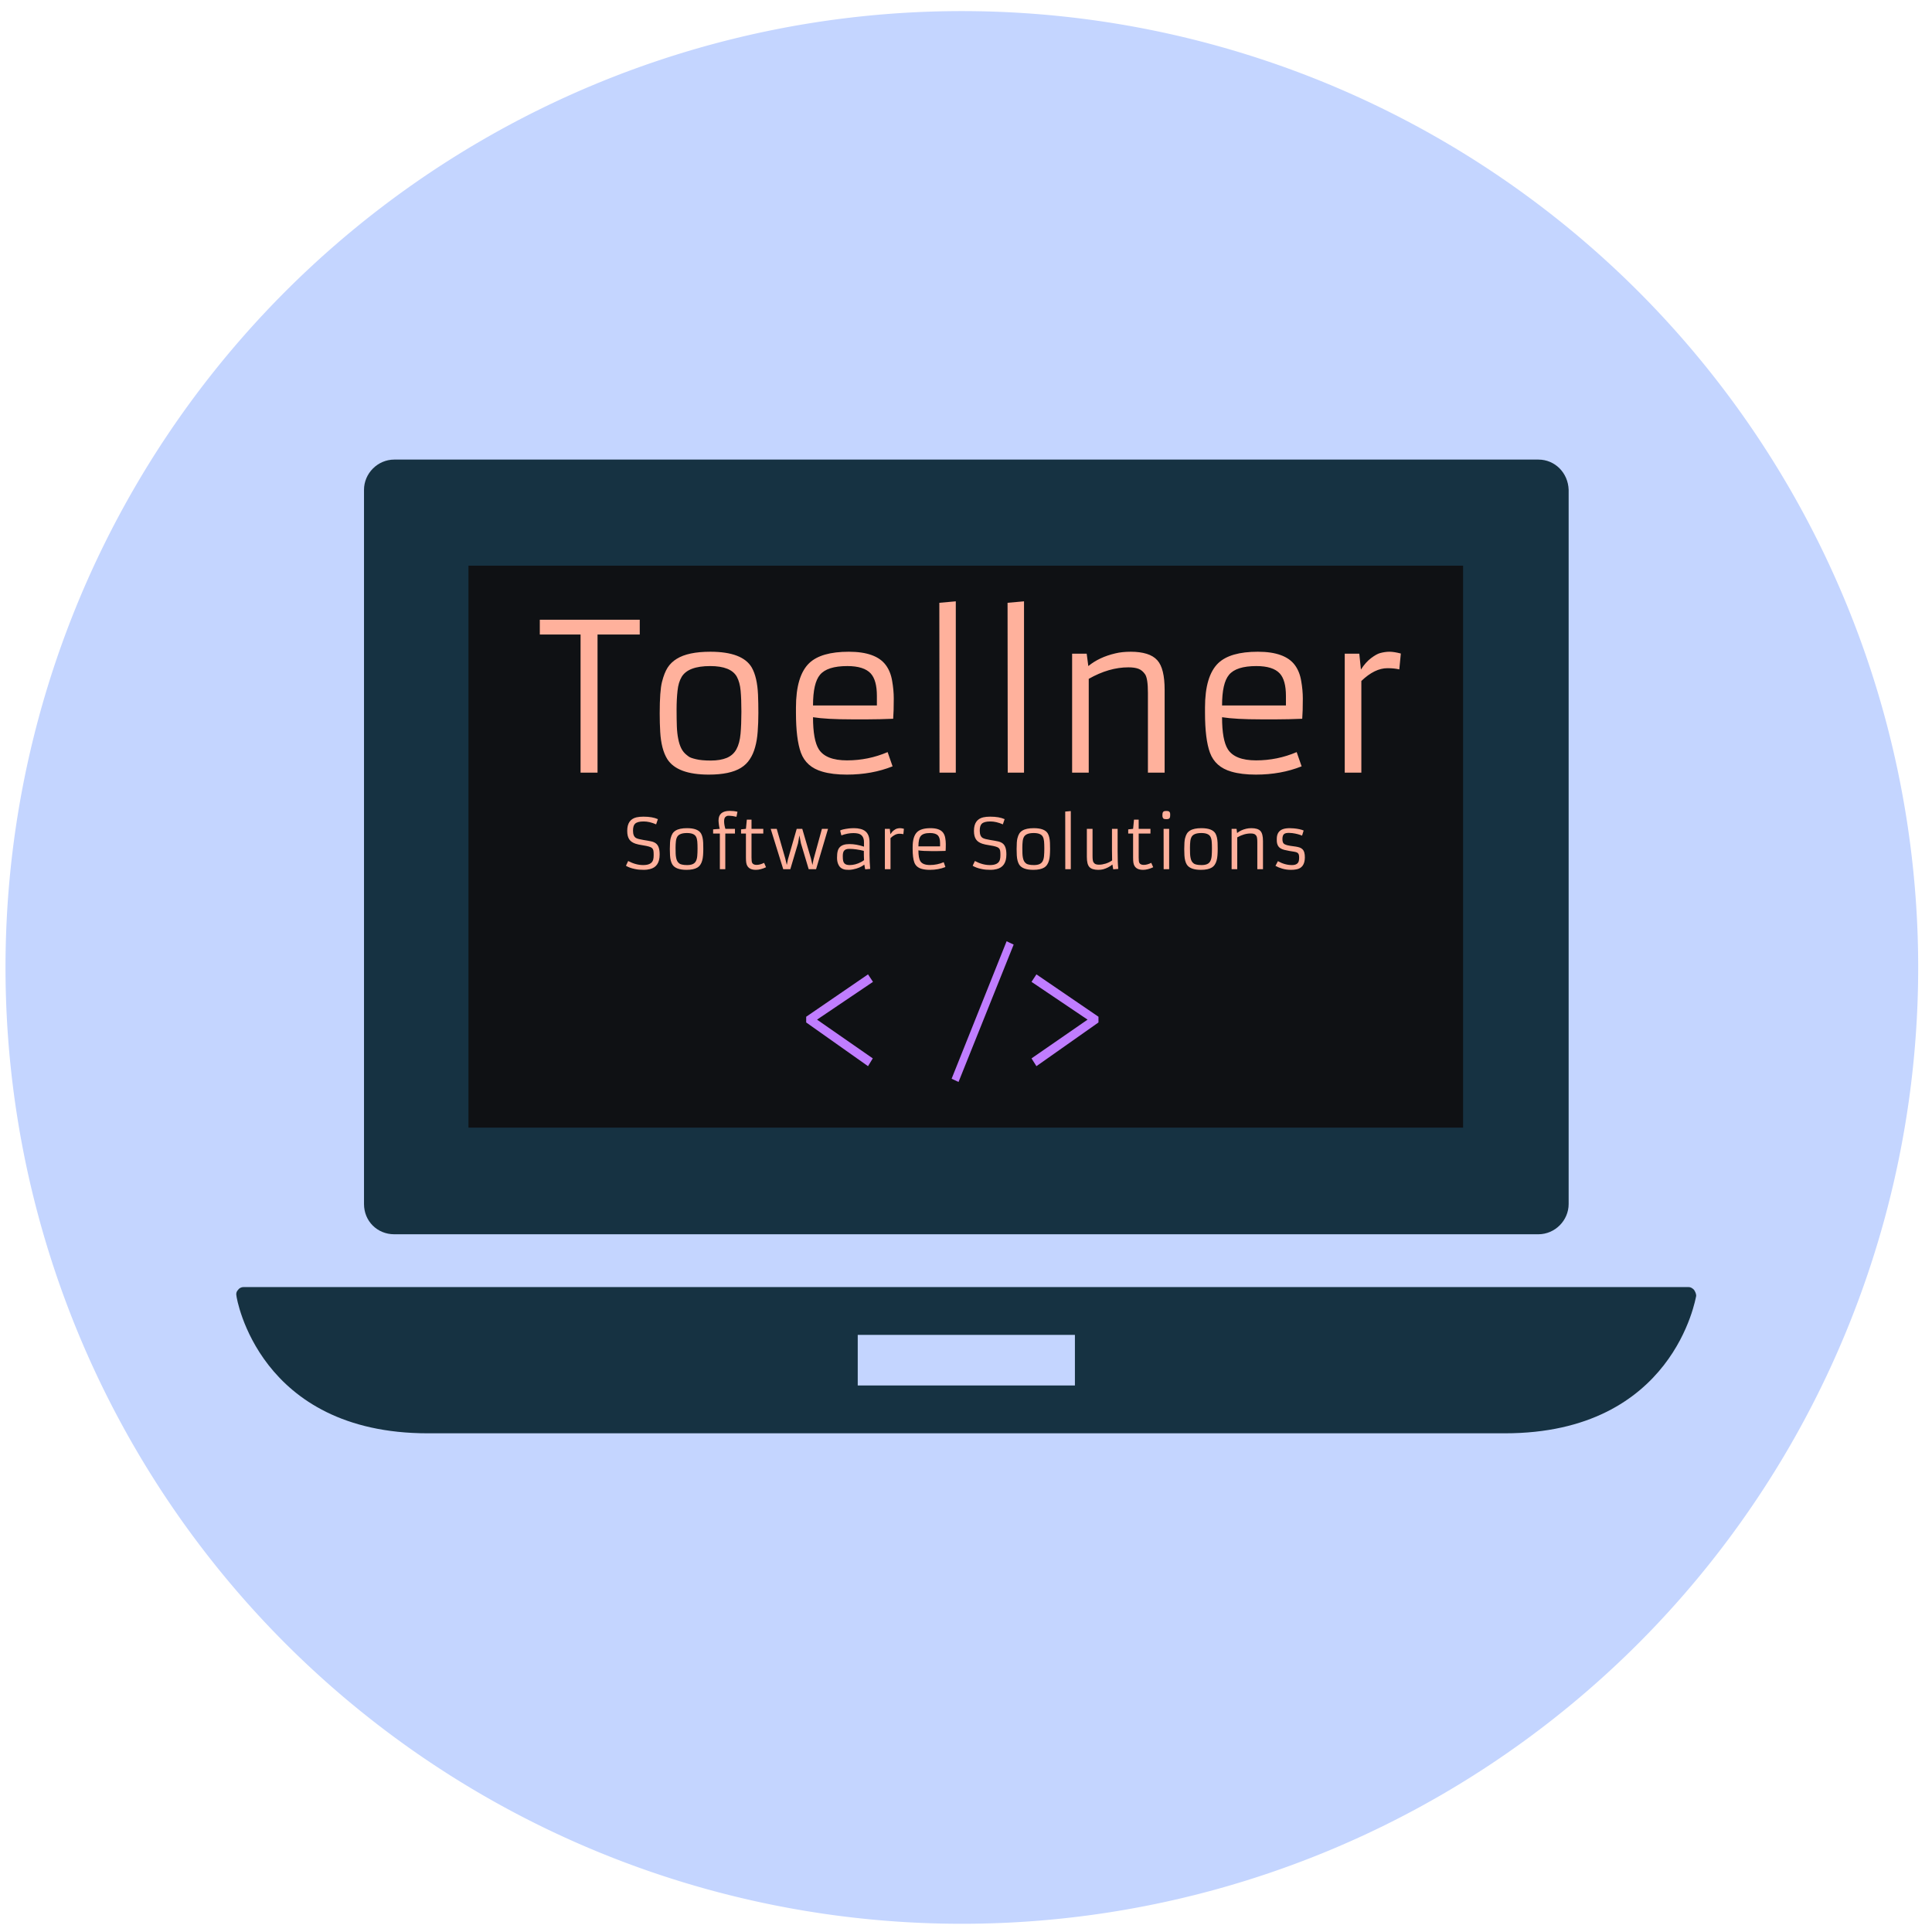
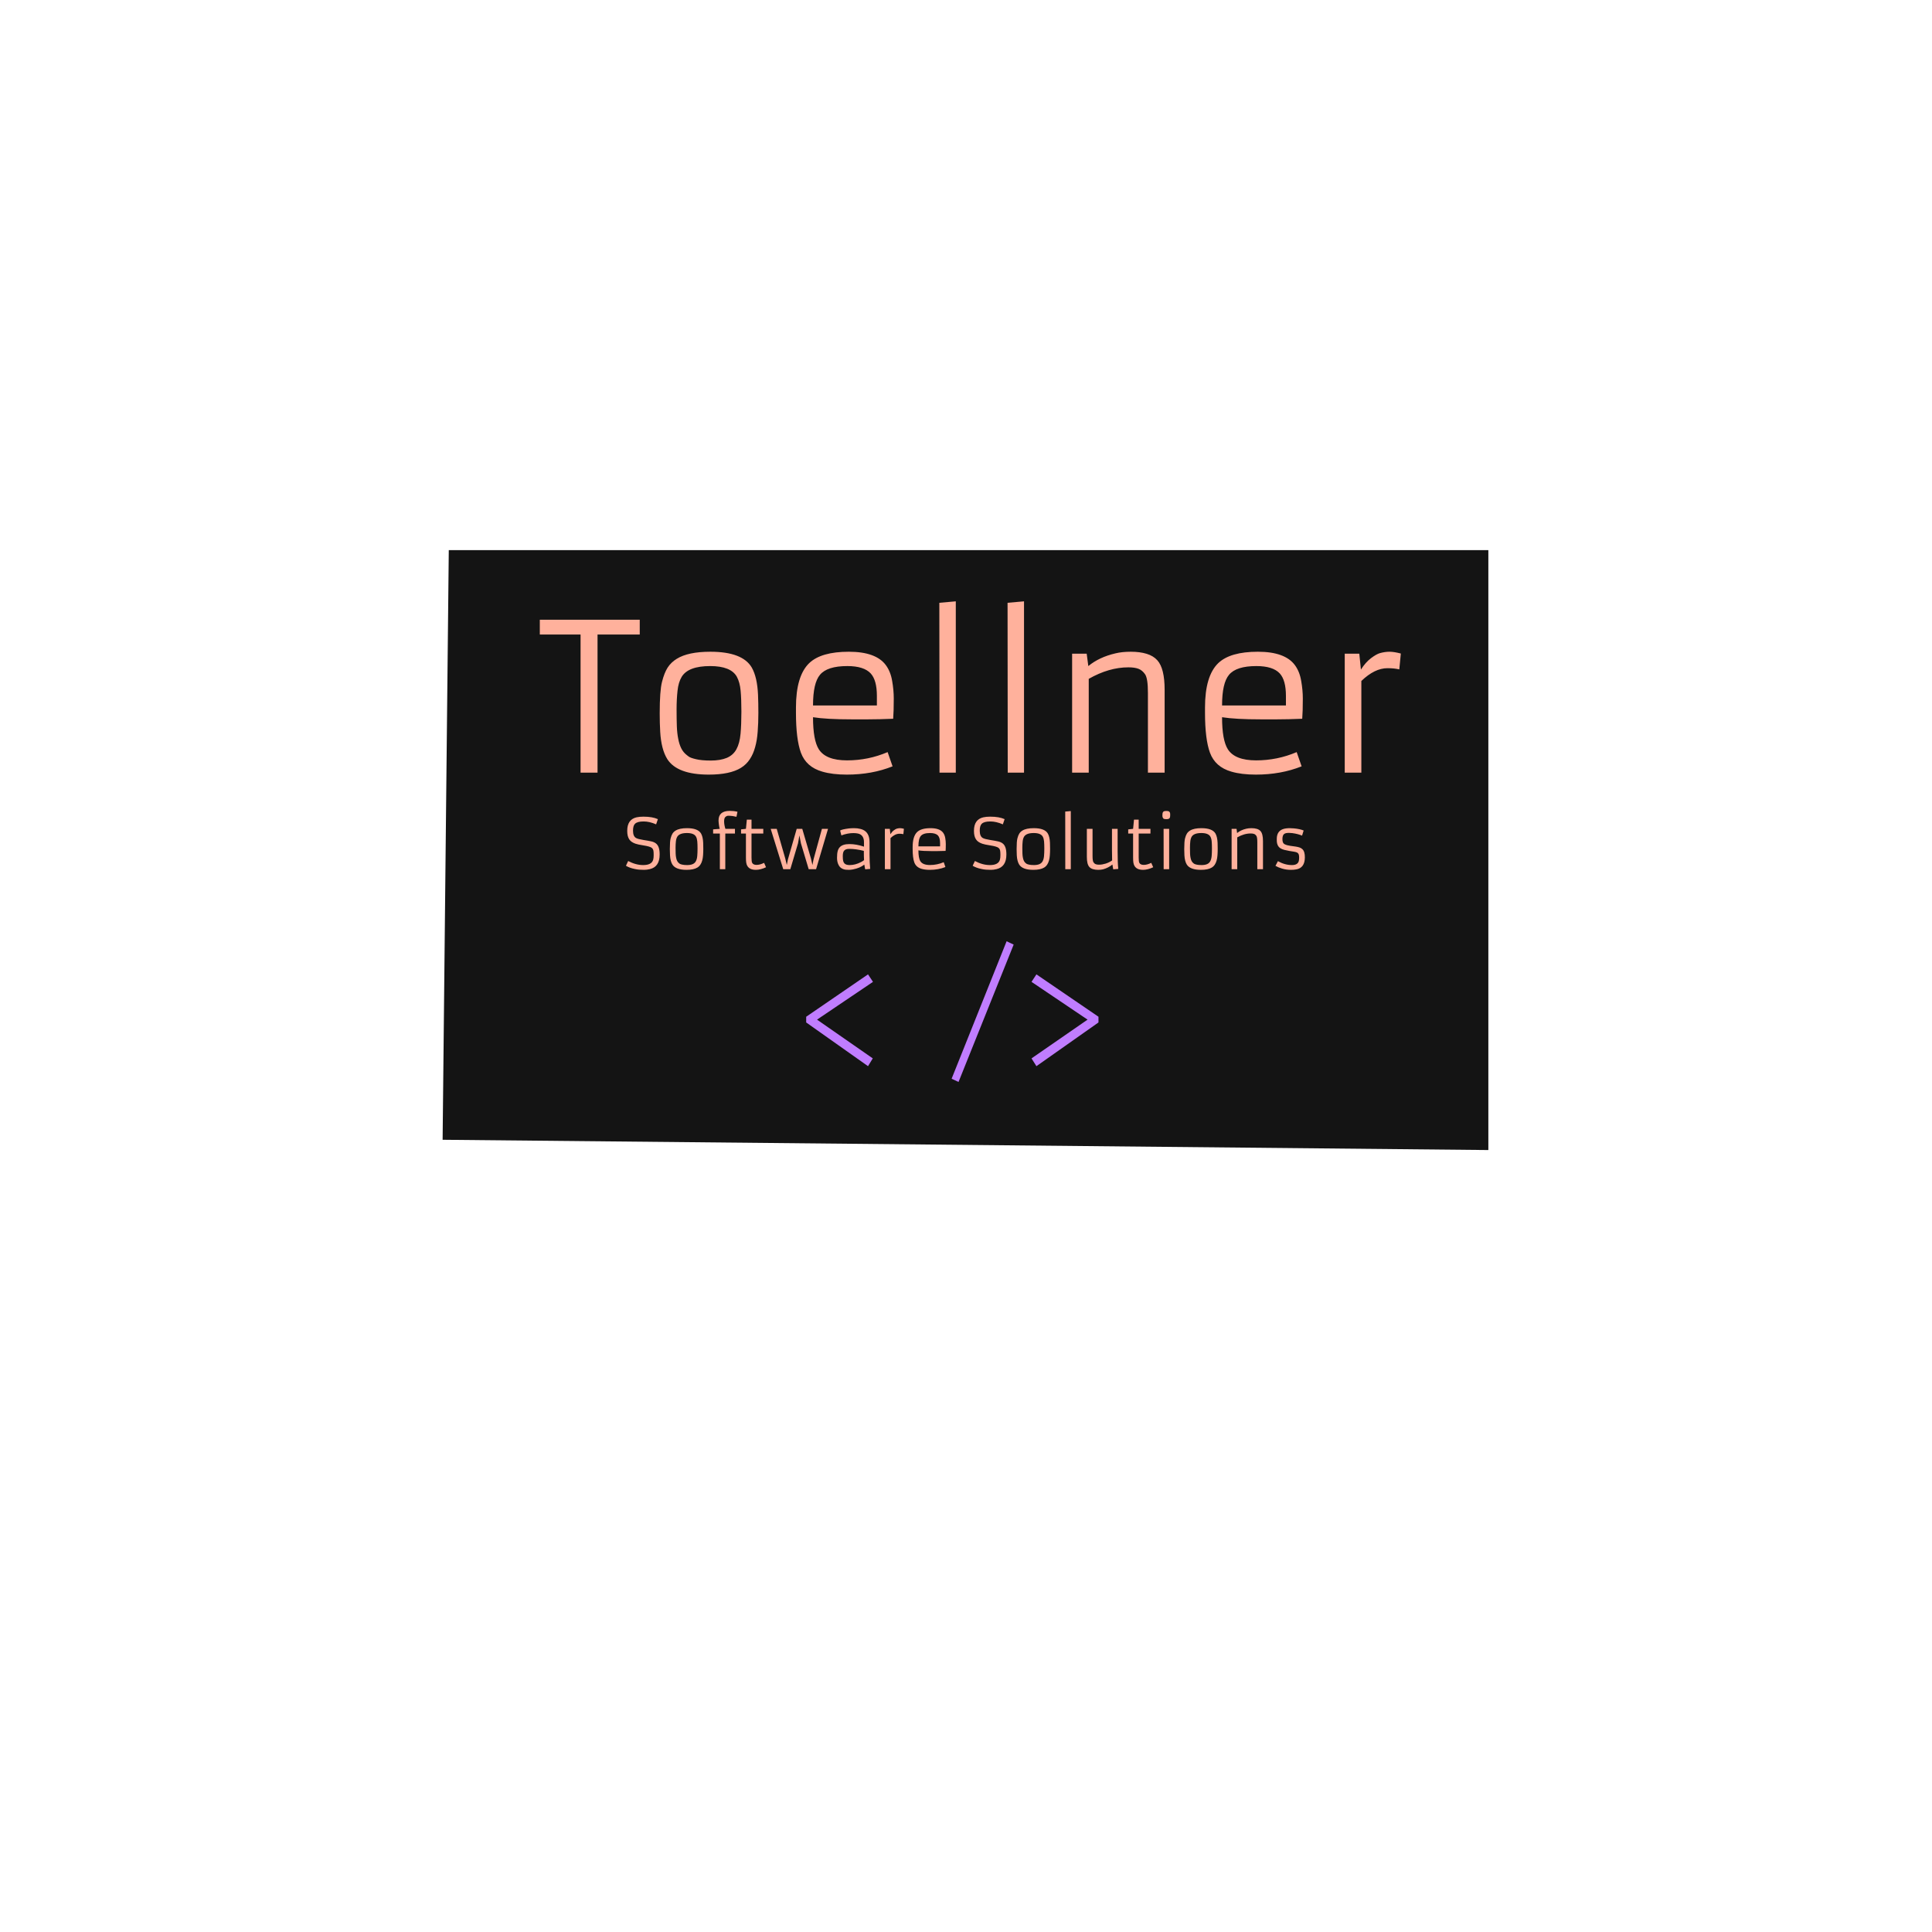
<svg xmlns="http://www.w3.org/2000/svg" viewBox="0 0 240 240" style="shape-rendering:geometricPrecision; text-rendering:geometricPrecision; image-rendering:optimizeQuality; fill-rule:evenodd; clip-rule:evenodd">
  <rect id="ee-background" x="0" y="0" width="240" height="240" style="fill: white; fill-opacity: 0; pointer-events: none;" />
  <g transform="matrix(0.396, 0, 0, 0.396, 0.684, 1.379)">
-     <path d="M 600 300 A 300 300 0 0 1 300 600 A 300 300 0 0 1 0 300 A 300 300 0 0 1 300 0 A 300 300 0 0 1 600 300 Z" id="White_circle" fill="#fff" style="fill: rgb(196, 213, 255);" />
-   </g>
+     </g>
  <path d="M 215.073 132.461 L 209.484 667.112 L 1157.698 676.427 L 1157.698 132.461" style="fill: rgb(0, 0, 0); fill-opacity: 0.92; stroke: rgb(0, 0, 0); stroke-opacity: 1; stroke-width: 0; paint-order: stroke;" transform="matrix(0.137, 0, 0, 0.137, 26.284, 50.192)" />
  <path d="M 72.12 78.821 L 67.057 78.821 L 67.057 76.988 L 79.472 76.988 L 79.472 78.821 L 74.228 78.821 L 74.228 95.982 L 72.12 95.982 L 72.12 78.821 Z M 81.951 88.63 C 81.951 86.752 82.046 85.442 82.237 84.7 C 82.427 83.952 82.66 83.362 82.936 82.931 C 83.218 82.493 83.596 82.13 84.069 81.84 C 85.008 81.254 86.4 80.961 88.243 80.961 C 90.912 80.961 92.628 81.618 93.391 82.931 C 93.843 83.729 94.101 84.852 94.164 86.3 C 94.193 86.985 94.207 87.74 94.207 88.567 C 94.207 89.4 94.178 90.173 94.122 90.887 C 94.073 91.6 93.967 92.242 93.804 92.815 C 93.649 93.387 93.43 93.884 93.147 94.308 C 92.872 94.739 92.501 95.099 92.035 95.389 C 91.124 95.947 89.796 96.225 88.052 96.225 C 85.432 96.225 83.713 95.583 82.893 94.298 C 82.392 93.492 82.099 92.366 82.014 90.918 C 81.972 90.219 81.951 89.456 81.951 88.63 M 85.33 93.81 C 85.33 93.81 85.404 93.867 85.552 93.98 C 85.7 94.093 86.001 94.202 86.453 94.308 C 86.905 94.421 87.522 94.478 88.306 94.478 C 89.083 94.478 89.74 94.368 90.277 94.149 C 90.813 93.923 91.216 93.563 91.484 93.069 C 91.753 92.574 91.922 91.935 91.993 91.151 C 92.063 90.368 92.099 89.453 92.099 88.408 C 92.099 87.363 92.067 86.494 92.003 85.802 C 91.94 85.11 91.784 84.534 91.537 84.075 C 91.043 83.185 89.938 82.741 88.222 82.741 C 86.407 82.741 85.227 83.185 84.684 84.075 C 84.408 84.534 84.235 85.113 84.165 85.812 C 84.087 86.519 84.048 87.285 84.048 88.111 C 84.048 88.937 84.059 89.64 84.08 90.219 C 84.101 90.791 84.157 91.307 84.249 91.766 C 84.334 92.225 84.461 92.624 84.631 92.963 C 84.8 93.302 85.033 93.584 85.33 93.81 Z M 110.879 95.198 C 109.163 95.883 107.27 96.225 105.201 96.225 C 104 96.225 102.984 96.102 102.15 95.855 C 100.815 95.473 99.929 94.689 99.491 93.503 C 99.082 92.38 98.877 90.724 98.877 88.535 L 98.877 87.899 C 98.877 85.279 99.424 83.44 100.519 82.38 C 101.508 81.434 103.149 80.961 105.445 80.961 C 107.69 80.961 109.223 81.515 110.042 82.624 C 110.437 83.161 110.699 83.814 110.826 84.584 C 110.96 85.346 111.027 86.074 111.027 86.766 C 111.027 87.853 111.002 88.694 110.953 89.287 C 109.781 89.336 108.732 89.361 107.807 89.361 C 107.807 89.361 107.14 89.361 105.805 89.361 C 103.721 89.361 102.118 89.273 100.996 89.096 C 100.996 90.996 101.236 92.324 101.716 93.079 C 102.302 93.997 103.471 94.456 105.222 94.456 C 106.981 94.456 108.661 94.114 110.264 93.429 L 110.879 95.198 M 108.93 87.634 L 108.93 86.448 C 108.93 85.149 108.675 84.22 108.167 83.662 C 107.602 83.048 106.631 82.741 105.254 82.741 C 103.594 82.741 102.464 83.101 101.864 83.821 C 101.285 84.506 100.996 85.777 100.996 87.634 L 108.93 87.634 Z M 116.688 74.88 L 118.733 74.7 L 118.733 95.982 L 116.71 95.982 L 116.688 74.88 Z M 125.163 74.88 L 127.207 74.7 L 127.207 95.982 L 125.184 95.982 L 125.163 74.88 Z M 140.173 82.899 C 138.563 82.899 136.921 83.376 135.247 84.329 L 135.247 95.982 L 133.182 95.982 L 133.182 81.205 L 134.993 81.205 L 135.195 82.741 C 136.098 81.999 137.221 81.473 138.563 81.162 C 139.107 81.028 139.746 80.961 140.48 80.961 C 141.222 80.961 141.872 81.046 142.43 81.215 C 142.995 81.385 143.443 81.656 143.775 82.031 C 144.375 82.702 144.675 83.923 144.675 85.696 L 144.675 95.982 L 142.599 95.982 L 142.599 86.077 C 142.599 84.884 142.483 84.114 142.25 83.768 C 142.016 83.429 141.741 83.2 141.423 83.079 C 141.105 82.959 140.689 82.899 140.173 82.899 Z M 161.692 95.198 C 159.976 95.883 158.084 96.225 156.015 96.225 C 154.814 96.225 153.797 96.102 152.964 95.855 C 151.629 95.473 150.743 94.689 150.305 93.503 C 149.895 92.38 149.69 90.724 149.69 88.535 L 149.69 87.899 C 149.69 85.279 150.238 83.44 151.332 82.38 C 152.321 81.434 153.963 80.961 156.258 80.961 C 158.504 80.961 160.036 81.515 160.856 82.624 C 161.251 83.161 161.512 83.814 161.639 84.584 C 161.774 85.346 161.841 86.074 161.841 86.766 C 161.841 87.853 161.816 88.694 161.767 89.287 C 160.594 89.336 159.546 89.361 158.62 89.361 C 158.62 89.361 157.953 89.361 156.618 89.361 C 154.535 89.361 152.932 89.273 151.809 89.096 C 151.809 90.996 152.049 92.324 152.529 93.079 C 153.116 93.997 154.284 94.456 156.036 94.456 C 157.794 94.456 159.475 94.114 161.078 93.429 L 161.692 95.198 M 159.743 87.634 L 159.743 86.448 C 159.743 85.149 159.489 84.22 158.981 83.662 C 158.416 83.048 157.445 82.741 156.067 82.741 C 154.408 82.741 153.278 83.101 152.678 83.821 C 152.099 84.506 151.809 85.777 151.809 87.634 L 159.743 87.634 Z M 172.354 83.005 C 171.294 83.005 170.214 83.535 169.112 84.594 L 169.112 95.982 L 167.047 95.982 L 167.047 81.205 L 168.858 81.205 L 169.059 83.175 C 169.448 82.567 169.868 82.094 170.32 81.755 C 170.772 81.416 171.142 81.208 171.432 81.13 C 171.849 81.017 172.241 80.961 172.608 80.961 C 172.982 80.961 173.452 81.035 174.017 81.183 L 173.826 83.154 C 173.402 83.055 172.912 83.005 172.354 83.005 Z" style="fill: rgb(255, 177, 156); white-space: pre; color: rgb(194, 131, 107); fill-opacity: 1;" />
-   <path d="M 224.387 126.872 L 222.524 693.193" style="fill: rgb(54, 173, 194); fill-opacity: 1; stroke: rgb(0, 0, 0); stroke-opacity: 1; stroke-width: 0; paint-order: fill;" transform="matrix(0.137, 0, 0, 0.137, 26.284, 50.192)" />
  <g transform="matrix(0.683, 0, 0, 0.683, -644.749, -48.979)">
    <g transform="matrix(1, 0, 0, 1, 1.1368683772161603e-13, 0)">
-       <path class="st3" d="M1252.1,306.3c-0.3-0.3-0.6-0.5-1-0.5H988.3c-0.4,0-0.8,0.2-1,0.5c-0.3,0.3-0.4,0.7-0.3,1.1c0,0.3,4,25,34.8,25&#10;&#09;h195.9c30.8,0,34.7-24.7,34.8-25C1252.5,307,1252.3,306.6,1252.1,306.3z M1139.5,323.7h-39.5v-9.2h39.5V323.7z" style="fill: rgb(22, 50, 66); opacity: 1;" transform="matrix(1, 0, 0, 1, 1.1368683772161603e-13, 0)" />
-       <path class="st3" d="M1223.8,155.3h-208.1c-3,0-5.5,2.5-5.5,5.5v129.9c0,3.1,2.4,5.5,5.5,5.5h208.1c3,0,5.5-2.5,5.5-5.5V160.8&#10;&#09;C1229.2,157.7,1226.8,155.3,1223.8,155.3z M1210.1,276.8h-180.9V174.6h180.9V276.8z" style="fill: rgb(22, 50, 66); opacity: 1;" transform="matrix(1, 0, 0, 1, 1.1368683772161603e-13, 0)" />
-     </g>
+       </g>
  </g>
  <path d="M 101.494 126.663 L 108.419 131.476 L 107.829 132.444 L 100.148 127.013 L 100.148 126.303 L 107.829 121.039 L 108.446 121.97 L 101.494 126.663 Z M 125.921 117.341 L 119.071 134.407 L 118.213 134.002 L 125.045 116.926 L 125.921 117.341 Z M 135.101 126.663 L 128.139 121.97 L 128.748 121.039 L 136.456 126.303 L 136.456 127.013 L 128.748 132.444 L 128.139 131.476 L 135.101 126.663 Z" style="fill: rgb(192, 125, 255); white-space: pre; color: rgb(192, 125, 255);" />
  <path d="M 78.032 106.959 C 78.669 107.294 79.292 107.462 79.9 107.462 C 80.609 107.462 81.023 107.237 81.143 106.786 C 81.181 106.636 81.2 106.464 81.2 106.273 L 81.2 106.108 C 81.2 105.911 81.187 105.752 81.161 105.63 C 81.132 105.51 81.072 105.412 80.981 105.335 C 80.838 105.211 80.493 105.107 79.947 105.023 C 79.461 104.946 79.125 104.874 78.941 104.807 C 78.757 104.74 78.605 104.666 78.485 104.584 C 78.365 104.505 78.263 104.405 78.179 104.283 C 78.005 104.031 77.917 103.683 77.917 103.237 L 77.917 103.194 C 77.917 102.268 78.302 101.713 79.07 101.531 C 79.315 101.476 79.591 101.449 79.9 101.449 L 79.958 101.449 C 80.678 101.449 81.268 101.552 81.725 101.757 L 81.506 102.404 C 80.953 102.165 80.443 102.045 79.976 102.045 L 79.94 102.045 C 79.425 102.045 79.072 102.142 78.88 102.336 C 78.717 102.499 78.636 102.78 78.636 103.18 L 78.636 103.198 C 78.636 103.655 78.761 103.956 79.013 104.1 C 79.183 104.193 79.489 104.274 79.932 104.344 C 80.375 104.413 80.705 104.473 80.92 104.523 C 81.136 104.571 81.319 104.652 81.47 104.764 C 81.786 104.999 81.944 105.447 81.944 106.108 L 81.944 106.161 C 81.944 107.17 81.538 107.771 80.726 107.965 C 80.477 108.025 80.241 108.055 80.019 108.055 C 79.798 108.055 79.597 108.047 79.415 108.033 C 79.233 108.019 79.049 107.991 78.862 107.95 C 78.421 107.862 78.053 107.728 77.756 107.548 L 78.032 106.959 Z M 83.21 105.479 C 83.21 104.842 83.242 104.398 83.307 104.146 C 83.372 103.892 83.451 103.692 83.544 103.546 C 83.64 103.398 83.768 103.275 83.929 103.176 C 84.247 102.978 84.719 102.878 85.344 102.878 C 86.249 102.878 86.831 103.101 87.09 103.546 C 87.243 103.817 87.33 104.198 87.352 104.689 C 87.361 104.921 87.366 105.177 87.366 105.457 C 87.366 105.74 87.357 106.002 87.337 106.244 C 87.321 106.486 87.285 106.704 87.23 106.898 C 87.177 107.092 87.103 107.261 87.007 107.404 C 86.914 107.55 86.788 107.673 86.63 107.771 C 86.321 107.96 85.871 108.055 85.279 108.055 C 84.391 108.055 83.808 107.837 83.53 107.401 C 83.36 107.128 83.26 106.746 83.232 106.255 C 83.217 106.018 83.21 105.759 83.21 105.479 M 84.356 107.236 C 84.356 107.236 84.381 107.255 84.431 107.293 C 84.482 107.331 84.583 107.368 84.737 107.404 C 84.89 107.443 85.1 107.462 85.365 107.462 C 85.629 107.462 85.852 107.425 86.034 107.35 C 86.216 107.274 86.352 107.152 86.443 106.984 C 86.534 106.816 86.592 106.6 86.615 106.334 C 86.639 106.068 86.651 105.758 86.651 105.404 C 86.651 105.049 86.641 104.755 86.619 104.52 C 86.597 104.285 86.545 104.09 86.461 103.934 C 86.293 103.633 85.919 103.482 85.337 103.482 C 84.721 103.482 84.321 103.633 84.137 103.934 C 84.043 104.09 83.985 104.286 83.961 104.523 C 83.935 104.763 83.921 105.023 83.921 105.303 C 83.921 105.583 83.925 105.821 83.932 106.018 C 83.939 106.212 83.958 106.387 83.99 106.542 C 84.018 106.698 84.061 106.833 84.119 106.948 C 84.176 107.063 84.255 107.159 84.356 107.236 Z M 90.613 101.337 C 90.613 101.337 90.559 101.337 90.451 101.337 C 90.344 101.337 90.233 101.384 90.121 101.477 C 90.008 101.573 89.952 101.759 89.952 102.034 C 89.952 102.309 90.005 102.618 90.11 102.961 L 91.299 102.961 L 91.299 103.546 L 90.099 103.546 L 90.099 107.972 L 89.424 107.972 L 89.424 103.546 L 88.587 103.546 L 88.587 103.029 L 89.413 102.961 C 89.377 102.887 89.343 102.723 89.309 102.469 C 89.276 102.217 89.259 102.036 89.259 101.926 C 89.259 101.129 89.725 100.73 90.656 100.73 C 90.994 100.73 91.312 100.767 91.612 100.841 L 91.486 101.466 C 91.122 101.38 90.831 101.337 90.613 101.337 Z M 95.159 107.731 C 94.702 107.947 94.279 108.055 93.891 108.055 C 93.189 108.055 92.792 107.755 92.699 107.156 C 92.675 107.013 92.663 106.804 92.663 106.531 L 92.663 103.546 L 92.056 103.546 L 92.056 103.029 L 92.663 102.961 L 92.774 101.819 L 93.356 101.819 L 93.356 102.961 L 94.818 102.961 L 94.818 103.546 L 93.356 103.546 L 93.356 106.521 C 93.356 106.866 93.382 107.086 93.435 107.182 C 93.526 107.354 93.71 107.44 93.988 107.44 C 94.266 107.44 94.576 107.355 94.918 107.185 L 95.159 107.731 Z M 95.738 102.961 L 96.488 102.961 L 97.548 106.643 L 97.738 107.447 L 97.875 106.772 L 98.97 102.961 L 99.66 102.961 L 100.738 106.643 L 100.925 107.455 L 101.057 106.769 L 102.103 102.961 L 102.861 102.961 L 101.377 107.972 L 100.458 107.972 L 99.495 104.761 L 99.305 103.776 L 99.132 104.761 L 98.177 107.972 L 97.296 107.972 L 95.738 102.961 Z M 108.017 106.194 C 108.017 106.754 108.043 107.336 108.096 107.94 L 107.475 107.99 L 107.367 107.404 C 107.012 107.689 106.542 107.888 105.955 108.001 C 105.764 108.037 105.594 108.055 105.445 108.055 C 105.297 108.055 105.165 108.049 105.05 108.037 C 104.937 108.022 104.828 107.995 104.723 107.954 C 104.618 107.913 104.52 107.856 104.429 107.782 C 104.34 107.71 104.262 107.613 104.195 107.491 C 104.051 107.237 103.979 106.93 103.979 106.571 C 103.979 106.214 104.006 105.936 104.059 105.738 C 104.109 105.541 104.195 105.377 104.317 105.245 C 104.554 104.984 104.955 104.854 105.521 104.854 C 106.086 104.854 106.688 104.96 107.327 105.174 L 107.327 104.624 C 107.327 104.016 107.076 103.655 106.573 103.543 C 106.41 103.507 106.223 103.489 106.013 103.489 C 105.534 103.489 105.036 103.585 104.518 103.776 L 104.364 103.169 C 104.505 103.073 104.869 102.987 105.456 102.911 C 105.643 102.889 105.865 102.878 106.124 102.878 C 106.385 102.878 106.64 102.909 106.889 102.972 C 107.138 103.034 107.345 103.134 107.511 103.273 C 107.848 103.551 108.017 104.001 108.017 104.624 L 108.017 106.194 M 107.309 105.698 C 106.653 105.533 106.047 105.45 105.492 105.45 C 105.149 105.45 104.922 105.548 104.809 105.745 C 104.733 105.881 104.694 106.085 104.694 106.355 C 104.694 106.624 104.71 106.819 104.741 106.941 C 104.77 107.061 104.818 107.16 104.885 107.239 C 105.016 107.388 105.234 107.462 105.538 107.462 C 106.013 107.462 106.482 107.34 106.947 107.095 C 107.09 107.024 107.22 106.942 107.335 106.851 C 107.318 106.549 107.309 106.165 107.309 105.698 Z M 111.722 103.571 C 111.363 103.571 110.997 103.751 110.623 104.11 L 110.623 107.972 L 109.922 107.972 L 109.922 102.961 L 110.537 102.961 L 110.605 103.629 C 110.737 103.423 110.879 103.263 111.032 103.148 C 111.186 103.033 111.311 102.962 111.41 102.936 C 111.551 102.897 111.684 102.878 111.808 102.878 C 111.935 102.878 112.095 102.903 112.286 102.954 L 112.221 103.622 C 112.078 103.588 111.911 103.571 111.722 103.571 Z M 117.441 107.706 C 116.859 107.938 116.217 108.055 115.515 108.055 C 115.108 108.055 114.764 108.013 114.481 107.929 C 114.028 107.799 113.728 107.534 113.579 107.131 C 113.44 106.751 113.371 106.189 113.371 105.447 L 113.371 105.231 C 113.371 104.343 113.557 103.719 113.928 103.36 C 114.263 103.039 114.82 102.878 115.598 102.878 C 116.36 102.878 116.879 103.066 117.157 103.442 C 117.291 103.624 117.38 103.846 117.423 104.107 C 117.468 104.365 117.491 104.612 117.491 104.847 C 117.491 105.216 117.483 105.5 117.466 105.702 C 117.068 105.718 116.713 105.727 116.399 105.727 C 116.399 105.727 116.173 105.727 115.72 105.727 C 115.014 105.727 114.47 105.697 114.089 105.637 C 114.089 106.281 114.171 106.731 114.334 106.988 C 114.532 107.299 114.929 107.455 115.523 107.455 C 116.119 107.455 116.689 107.338 117.233 107.106 L 117.441 107.706 M 116.78 105.141 L 116.78 104.739 C 116.78 104.298 116.694 103.983 116.521 103.794 C 116.33 103.586 116 103.482 115.533 103.482 C 114.971 103.482 114.588 103.604 114.384 103.848 C 114.188 104.08 114.089 104.511 114.089 105.141 L 116.78 105.141 Z M 121.104 106.959 C 121.741 107.294 122.364 107.462 122.972 107.462 C 123.681 107.462 124.095 107.237 124.215 106.786 C 124.254 106.636 124.273 106.464 124.273 106.273 L 124.273 106.108 C 124.273 105.911 124.26 105.752 124.233 105.63 C 124.204 105.51 124.145 105.412 124.054 105.335 C 123.91 105.211 123.565 105.107 123.019 105.023 C 122.533 104.946 122.198 104.874 122.013 104.807 C 121.829 104.74 121.677 104.666 121.557 104.584 C 121.437 104.505 121.336 104.405 121.252 104.283 C 121.077 104.031 120.989 103.683 120.989 103.237 L 120.989 103.194 C 120.989 102.268 121.374 101.713 122.143 101.531 C 122.387 101.476 122.663 101.449 122.972 101.449 L 123.03 101.449 C 123.751 101.449 124.34 101.552 124.797 101.757 L 124.578 102.404 C 124.025 102.165 123.515 102.045 123.048 102.045 L 123.012 102.045 C 122.497 102.045 122.144 102.142 121.952 102.336 C 121.789 102.499 121.708 102.78 121.708 103.18 L 121.708 103.198 C 121.708 103.655 121.834 103.956 122.085 104.1 C 122.255 104.193 122.562 104.274 123.005 104.344 C 123.448 104.413 123.777 104.473 123.993 104.523 C 124.208 104.571 124.391 104.652 124.542 104.764 C 124.858 104.999 125.016 105.447 125.016 106.108 L 125.016 106.161 C 125.016 107.17 124.61 107.771 123.799 107.965 C 123.549 108.025 123.314 108.055 123.091 108.055 C 122.871 108.055 122.669 108.047 122.487 108.033 C 122.305 108.019 122.121 107.991 121.934 107.95 C 121.494 107.862 121.125 107.728 120.828 107.548 L 121.104 106.959 Z M 126.288 105.479 C 126.288 104.842 126.32 104.398 126.385 104.146 C 126.45 103.892 126.529 103.692 126.622 103.546 C 126.718 103.398 126.846 103.275 127.006 103.176 C 127.325 102.978 127.797 102.878 128.422 102.878 C 129.327 102.878 129.909 103.101 130.167 103.546 C 130.321 103.817 130.408 104.198 130.43 104.689 C 130.439 104.921 130.444 105.177 130.444 105.457 C 130.444 105.74 130.434 106.002 130.415 106.244 C 130.399 106.486 130.363 106.704 130.308 106.898 C 130.255 107.092 130.181 107.261 130.085 107.404 C 129.991 107.55 129.866 107.673 129.708 107.771 C 129.399 107.96 128.949 108.055 128.357 108.055 C 127.469 108.055 126.885 107.837 126.608 107.401 C 126.438 107.128 126.338 106.746 126.309 106.255 C 126.295 106.018 126.288 105.759 126.288 105.479 M 127.434 107.236 C 127.434 107.236 127.459 107.255 127.509 107.293 C 127.56 107.331 127.661 107.368 127.815 107.404 C 127.968 107.443 128.177 107.462 128.443 107.462 C 128.707 107.462 128.929 107.425 129.111 107.35 C 129.293 107.274 129.43 107.152 129.521 106.984 C 129.612 106.816 129.669 106.6 129.693 106.334 C 129.717 106.068 129.729 105.758 129.729 105.404 C 129.729 105.049 129.718 104.755 129.697 104.52 C 129.675 104.285 129.623 104.09 129.539 103.934 C 129.371 103.633 128.996 103.482 128.414 103.482 C 127.799 103.482 127.399 103.633 127.215 103.934 C 127.121 104.09 127.063 104.286 127.039 104.523 C 127.012 104.763 126.999 105.023 126.999 105.303 C 126.999 105.583 127.003 105.821 127.01 106.018 C 127.017 106.212 127.036 106.387 127.067 106.542 C 127.096 106.698 127.139 106.833 127.197 106.948 C 127.254 107.063 127.333 107.159 127.434 107.236 Z M 132.326 100.816 L 133.019 100.755 L 133.019 107.972 L 132.333 107.972 L 132.326 100.816 Z M 138.835 105.766 C 138.835 106.693 138.861 107.418 138.914 107.94 L 138.289 107.99 L 138.188 107.394 C 137.858 107.667 137.475 107.864 137.039 107.986 C 136.864 108.032 136.657 108.055 136.417 108.055 C 136.178 108.055 135.962 108.026 135.771 107.968 C 135.582 107.911 135.432 107.82 135.322 107.695 C 135.116 107.468 135.013 107.053 135.013 106.452 L 135.013 102.961 L 135.72 102.961 L 135.72 106.337 C 135.72 106.742 135.76 107.003 135.839 107.121 C 135.916 107.236 136.009 107.313 136.119 107.354 C 136.227 107.395 136.355 107.415 136.504 107.415 C 136.652 107.415 136.796 107.403 136.935 107.379 C 137.073 107.355 137.214 107.322 137.355 107.279 C 137.649 107.183 137.915 107.052 138.152 106.887 L 138.152 106.88 C 138.14 106.667 138.134 106.252 138.134 105.637 L 138.134 102.961 L 138.835 102.961 L 138.835 105.766 Z M 143.255 107.731 C 142.797 107.947 142.375 108.055 141.987 108.055 C 141.285 108.055 140.888 107.755 140.794 107.156 C 140.77 107.013 140.758 106.804 140.758 106.531 L 140.758 103.546 L 140.151 103.546 L 140.151 103.029 L 140.758 102.961 L 140.87 101.819 L 141.452 101.819 L 141.452 102.961 L 142.914 102.961 L 142.914 103.546 L 141.452 103.546 L 141.452 106.521 C 141.452 106.866 141.478 107.086 141.531 107.182 C 141.622 107.354 141.806 107.44 142.084 107.44 C 142.362 107.44 142.672 107.355 143.014 107.185 L 143.255 107.731 Z M 144.888 101.761 C 144.698 101.761 144.578 101.735 144.525 101.682 C 144.441 101.596 144.399 101.476 144.399 101.323 C 144.399 101.17 144.407 101.061 144.424 100.996 C 144.443 100.929 144.471 100.877 144.507 100.841 C 144.574 100.774 144.677 100.741 144.816 100.741 C 144.955 100.741 145.055 100.748 145.118 100.762 C 145.177 100.774 145.226 100.801 145.265 100.841 C 145.332 100.909 145.365 101.019 145.365 101.172 C 145.365 101.325 145.358 101.434 145.344 101.499 C 145.327 101.566 145.301 101.619 145.265 101.657 C 145.195 101.726 145.07 101.761 144.888 101.761 M 144.546 102.961 L 145.236 102.961 L 145.236 107.972 L 144.554 107.972 L 144.546 102.961 Z M 147.111 105.479 C 147.111 104.842 147.144 104.398 147.208 104.146 C 147.273 103.892 147.352 103.692 147.445 103.546 C 147.541 103.398 147.669 103.275 147.83 103.176 C 148.148 102.978 148.62 102.878 149.245 102.878 C 150.15 102.878 150.732 103.101 150.991 103.546 C 151.144 103.817 151.231 104.198 151.253 104.689 C 151.263 104.921 151.267 105.177 151.267 105.457 C 151.267 105.74 151.258 106.002 151.239 106.244 C 151.222 106.486 151.186 106.704 151.131 106.898 C 151.078 107.092 151.004 107.261 150.908 107.404 C 150.815 107.55 150.689 107.673 150.531 107.771 C 150.222 107.96 149.772 108.055 149.18 108.055 C 148.292 108.055 147.709 107.837 147.431 107.401 C 147.261 107.128 147.161 106.746 147.133 106.255 C 147.118 106.018 147.111 105.759 147.111 105.479 M 148.257 107.236 C 148.257 107.236 148.282 107.255 148.333 107.293 C 148.383 107.331 148.485 107.368 148.638 107.404 C 148.791 107.443 149.001 107.462 149.266 107.462 C 149.53 107.462 149.753 107.425 149.935 107.35 C 150.117 107.274 150.253 107.152 150.344 106.984 C 150.435 106.816 150.493 106.6 150.517 106.334 C 150.54 106.068 150.552 105.758 150.552 105.404 C 150.552 105.049 150.542 104.755 150.52 104.52 C 150.499 104.285 150.446 104.09 150.362 103.934 C 150.194 103.633 149.82 103.482 149.238 103.482 C 148.622 103.482 148.222 103.633 148.038 103.934 C 147.945 104.09 147.886 104.286 147.862 104.523 C 147.836 104.763 147.822 105.023 147.822 105.303 C 147.822 105.583 147.826 105.821 147.833 106.018 C 147.84 106.212 147.86 106.387 147.891 106.542 C 147.919 106.698 147.963 106.833 148.02 106.948 C 148.077 107.063 148.157 107.159 148.257 107.236 Z M 155.366 103.536 C 154.82 103.536 154.263 103.697 153.695 104.021 L 153.695 107.972 L 152.995 107.972 L 152.995 102.961 L 153.609 102.961 L 153.677 103.482 C 153.984 103.23 154.365 103.052 154.82 102.946 C 155.004 102.901 155.221 102.878 155.47 102.878 C 155.721 102.878 155.941 102.907 156.131 102.964 C 156.322 103.022 156.474 103.114 156.587 103.241 C 156.79 103.469 156.892 103.883 156.892 104.484 L 156.892 107.972 L 156.188 107.972 L 156.188 104.613 C 156.188 104.209 156.149 103.947 156.07 103.83 C 155.991 103.715 155.897 103.637 155.789 103.597 C 155.682 103.556 155.54 103.536 155.366 103.536 Z M 158.747 106.977 C 159.324 107.3 159.905 107.462 160.49 107.462 C 160.976 107.462 161.261 107.289 161.344 106.945 C 161.371 106.827 161.384 106.684 161.384 106.513 C 161.384 106.343 161.365 106.212 161.326 106.118 C 161.288 106.025 161.222 105.954 161.129 105.906 C 161.036 105.861 160.912 105.826 160.759 105.802 C 160.608 105.781 160.414 105.75 160.177 105.709 C 159.942 105.668 159.727 105.623 159.53 105.572 C 159.334 105.522 159.166 105.449 159.027 105.353 C 158.735 105.15 158.595 104.805 158.607 104.319 L 158.607 104.214 C 158.607 103.702 158.776 103.338 159.114 103.122 C 159.439 102.909 159.976 102.836 160.723 102.903 C 161.235 102.951 161.643 103.04 161.944 103.169 L 161.747 103.805 C 161.411 103.661 161.008 103.557 160.536 103.492 C 160.39 103.473 160.252 103.464 160.123 103.464 C 159.996 103.464 159.881 103.473 159.778 103.492 C 159.673 103.512 159.585 103.549 159.516 103.604 C 159.382 103.712 159.312 103.915 159.308 104.214 C 159.298 104.564 159.396 104.787 159.602 104.883 C 159.799 104.976 160.031 105.039 160.299 105.073 C 160.57 105.109 160.79 105.14 160.96 105.166 C 161.133 105.193 161.288 105.229 161.427 105.274 C 161.568 105.32 161.689 105.392 161.79 105.49 C 162.001 105.688 162.102 106.035 162.095 106.528 C 162.083 107.39 161.724 107.881 161.018 108.001 C 160.804 108.037 160.591 108.055 160.378 108.055 C 160.165 108.055 159.97 108.041 159.793 108.015 C 159.613 107.989 159.443 107.952 159.283 107.904 C 158.974 107.817 158.693 107.702 158.442 107.559 L 158.747 106.977 Z" style="fill: rgb(255, 177, 156); white-space: pre; color: rgb(51, 51, 51);" />
</svg>